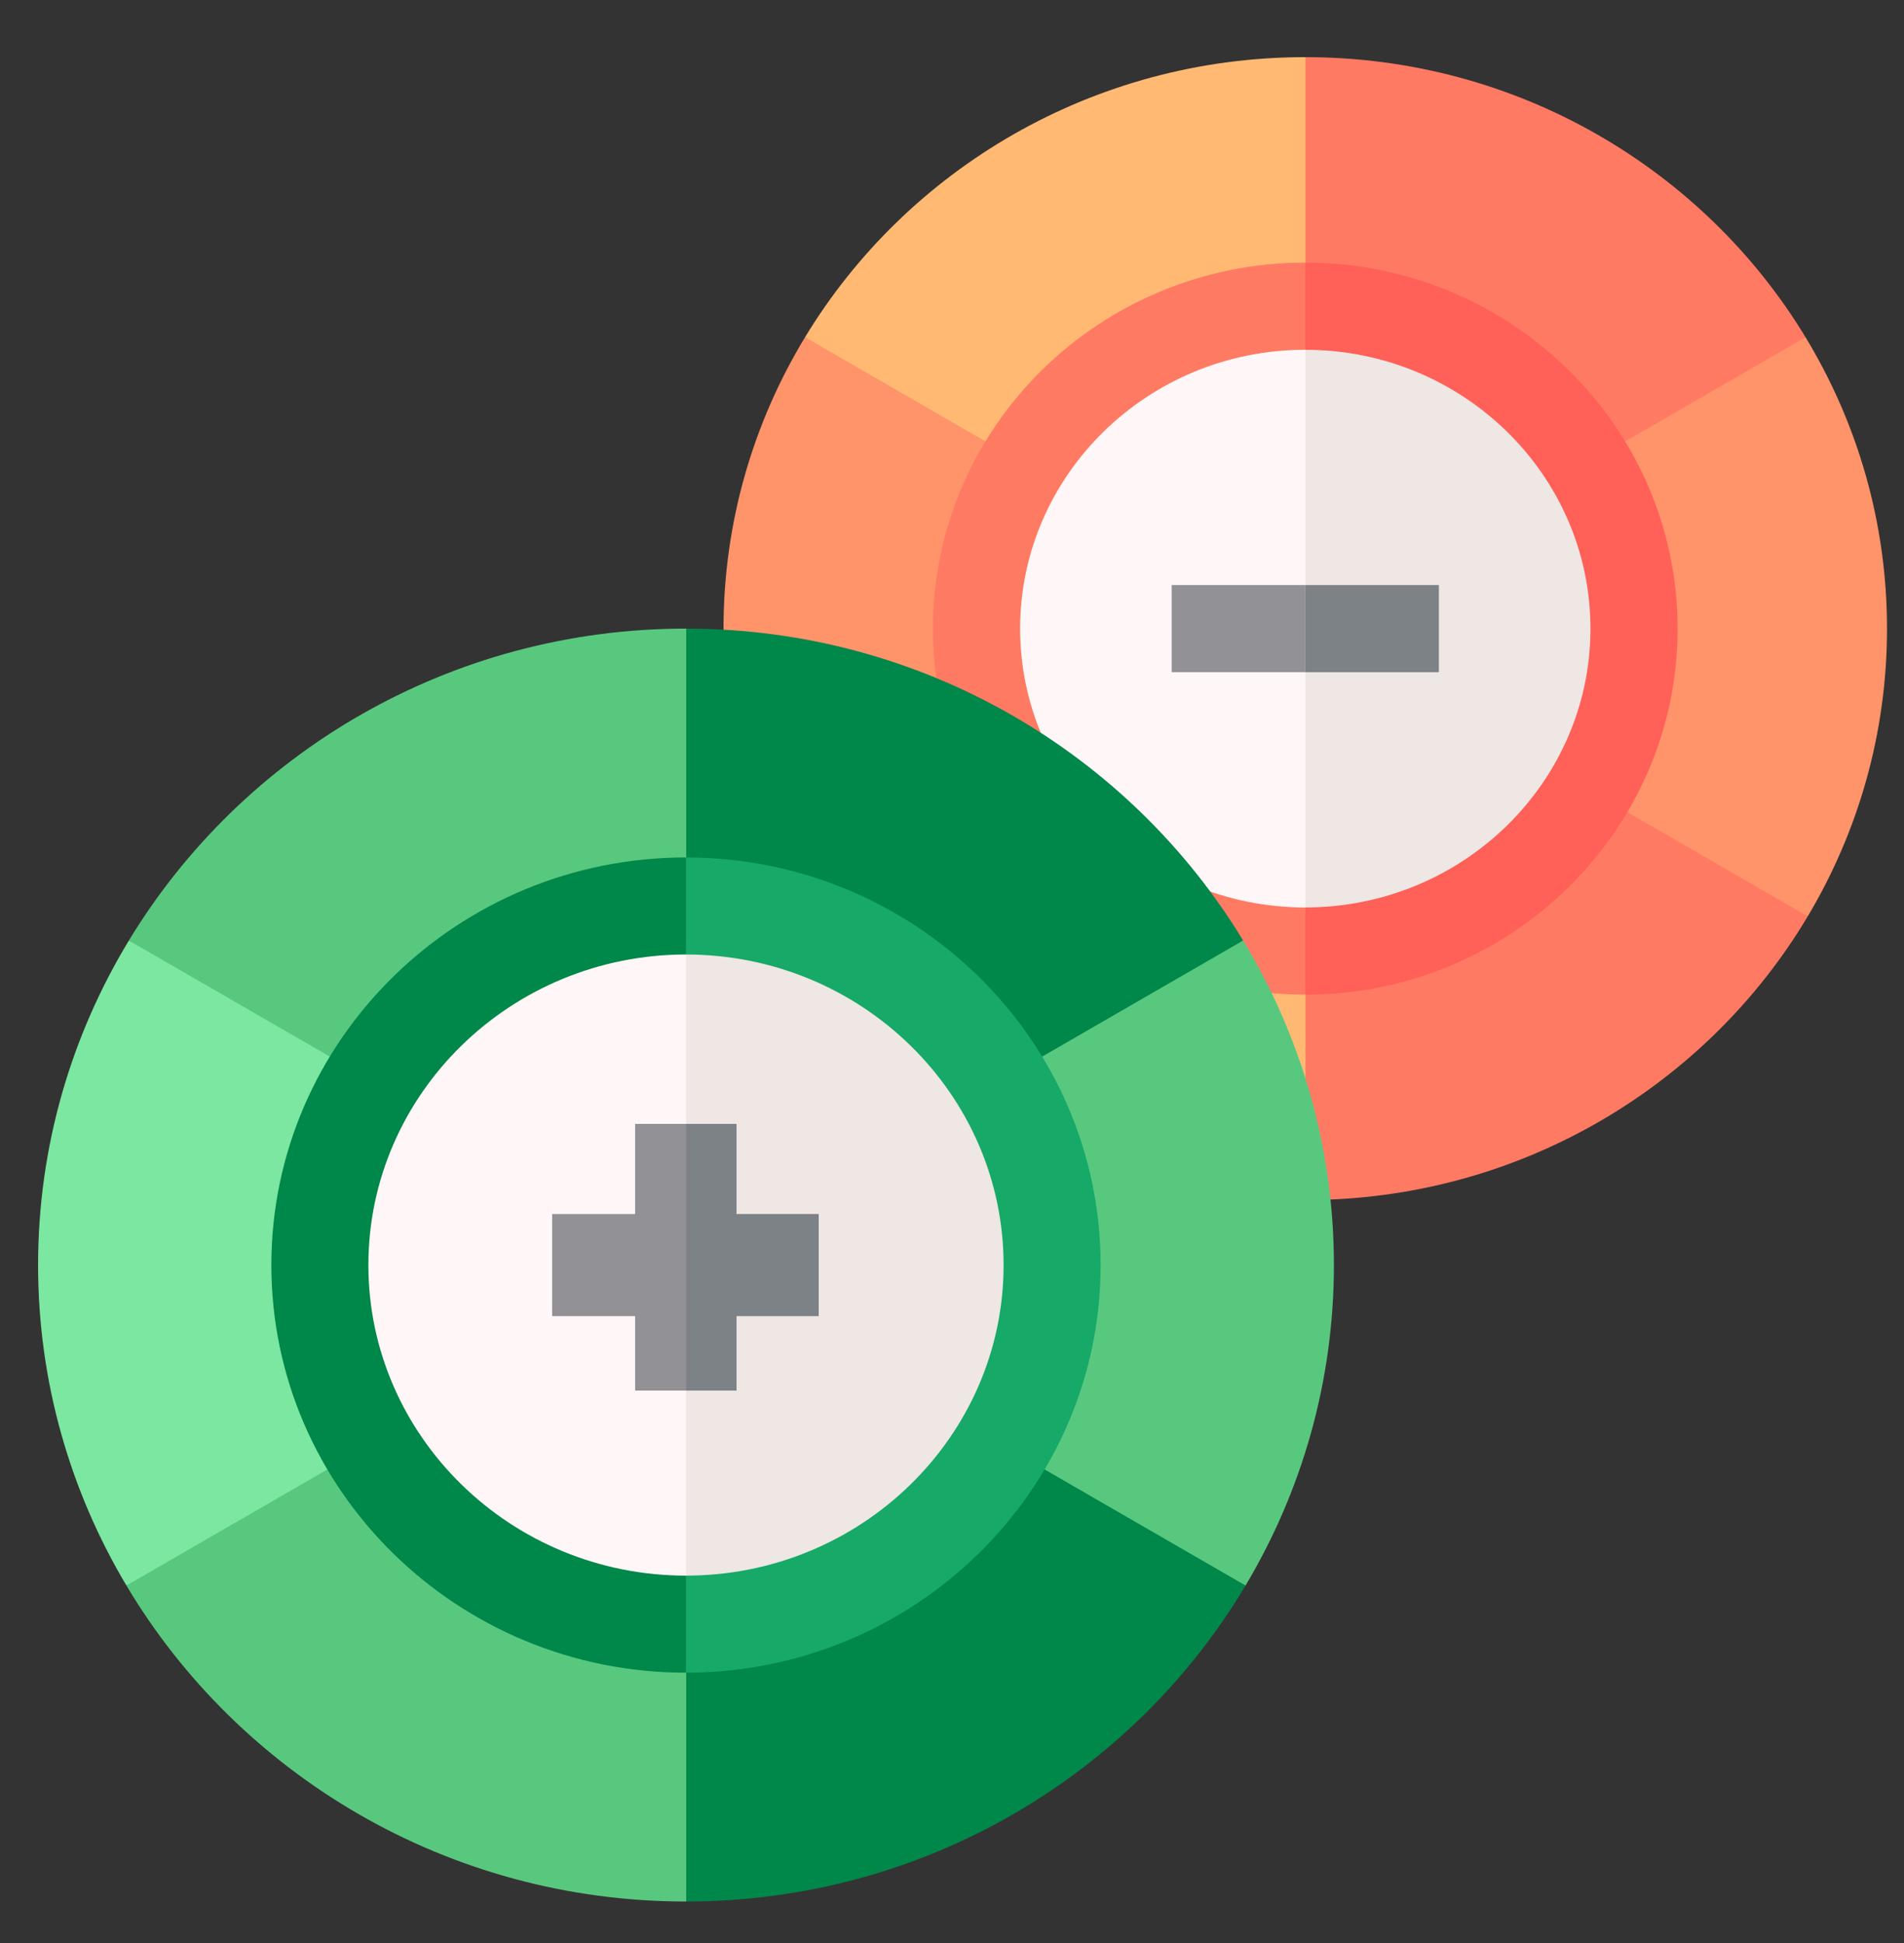
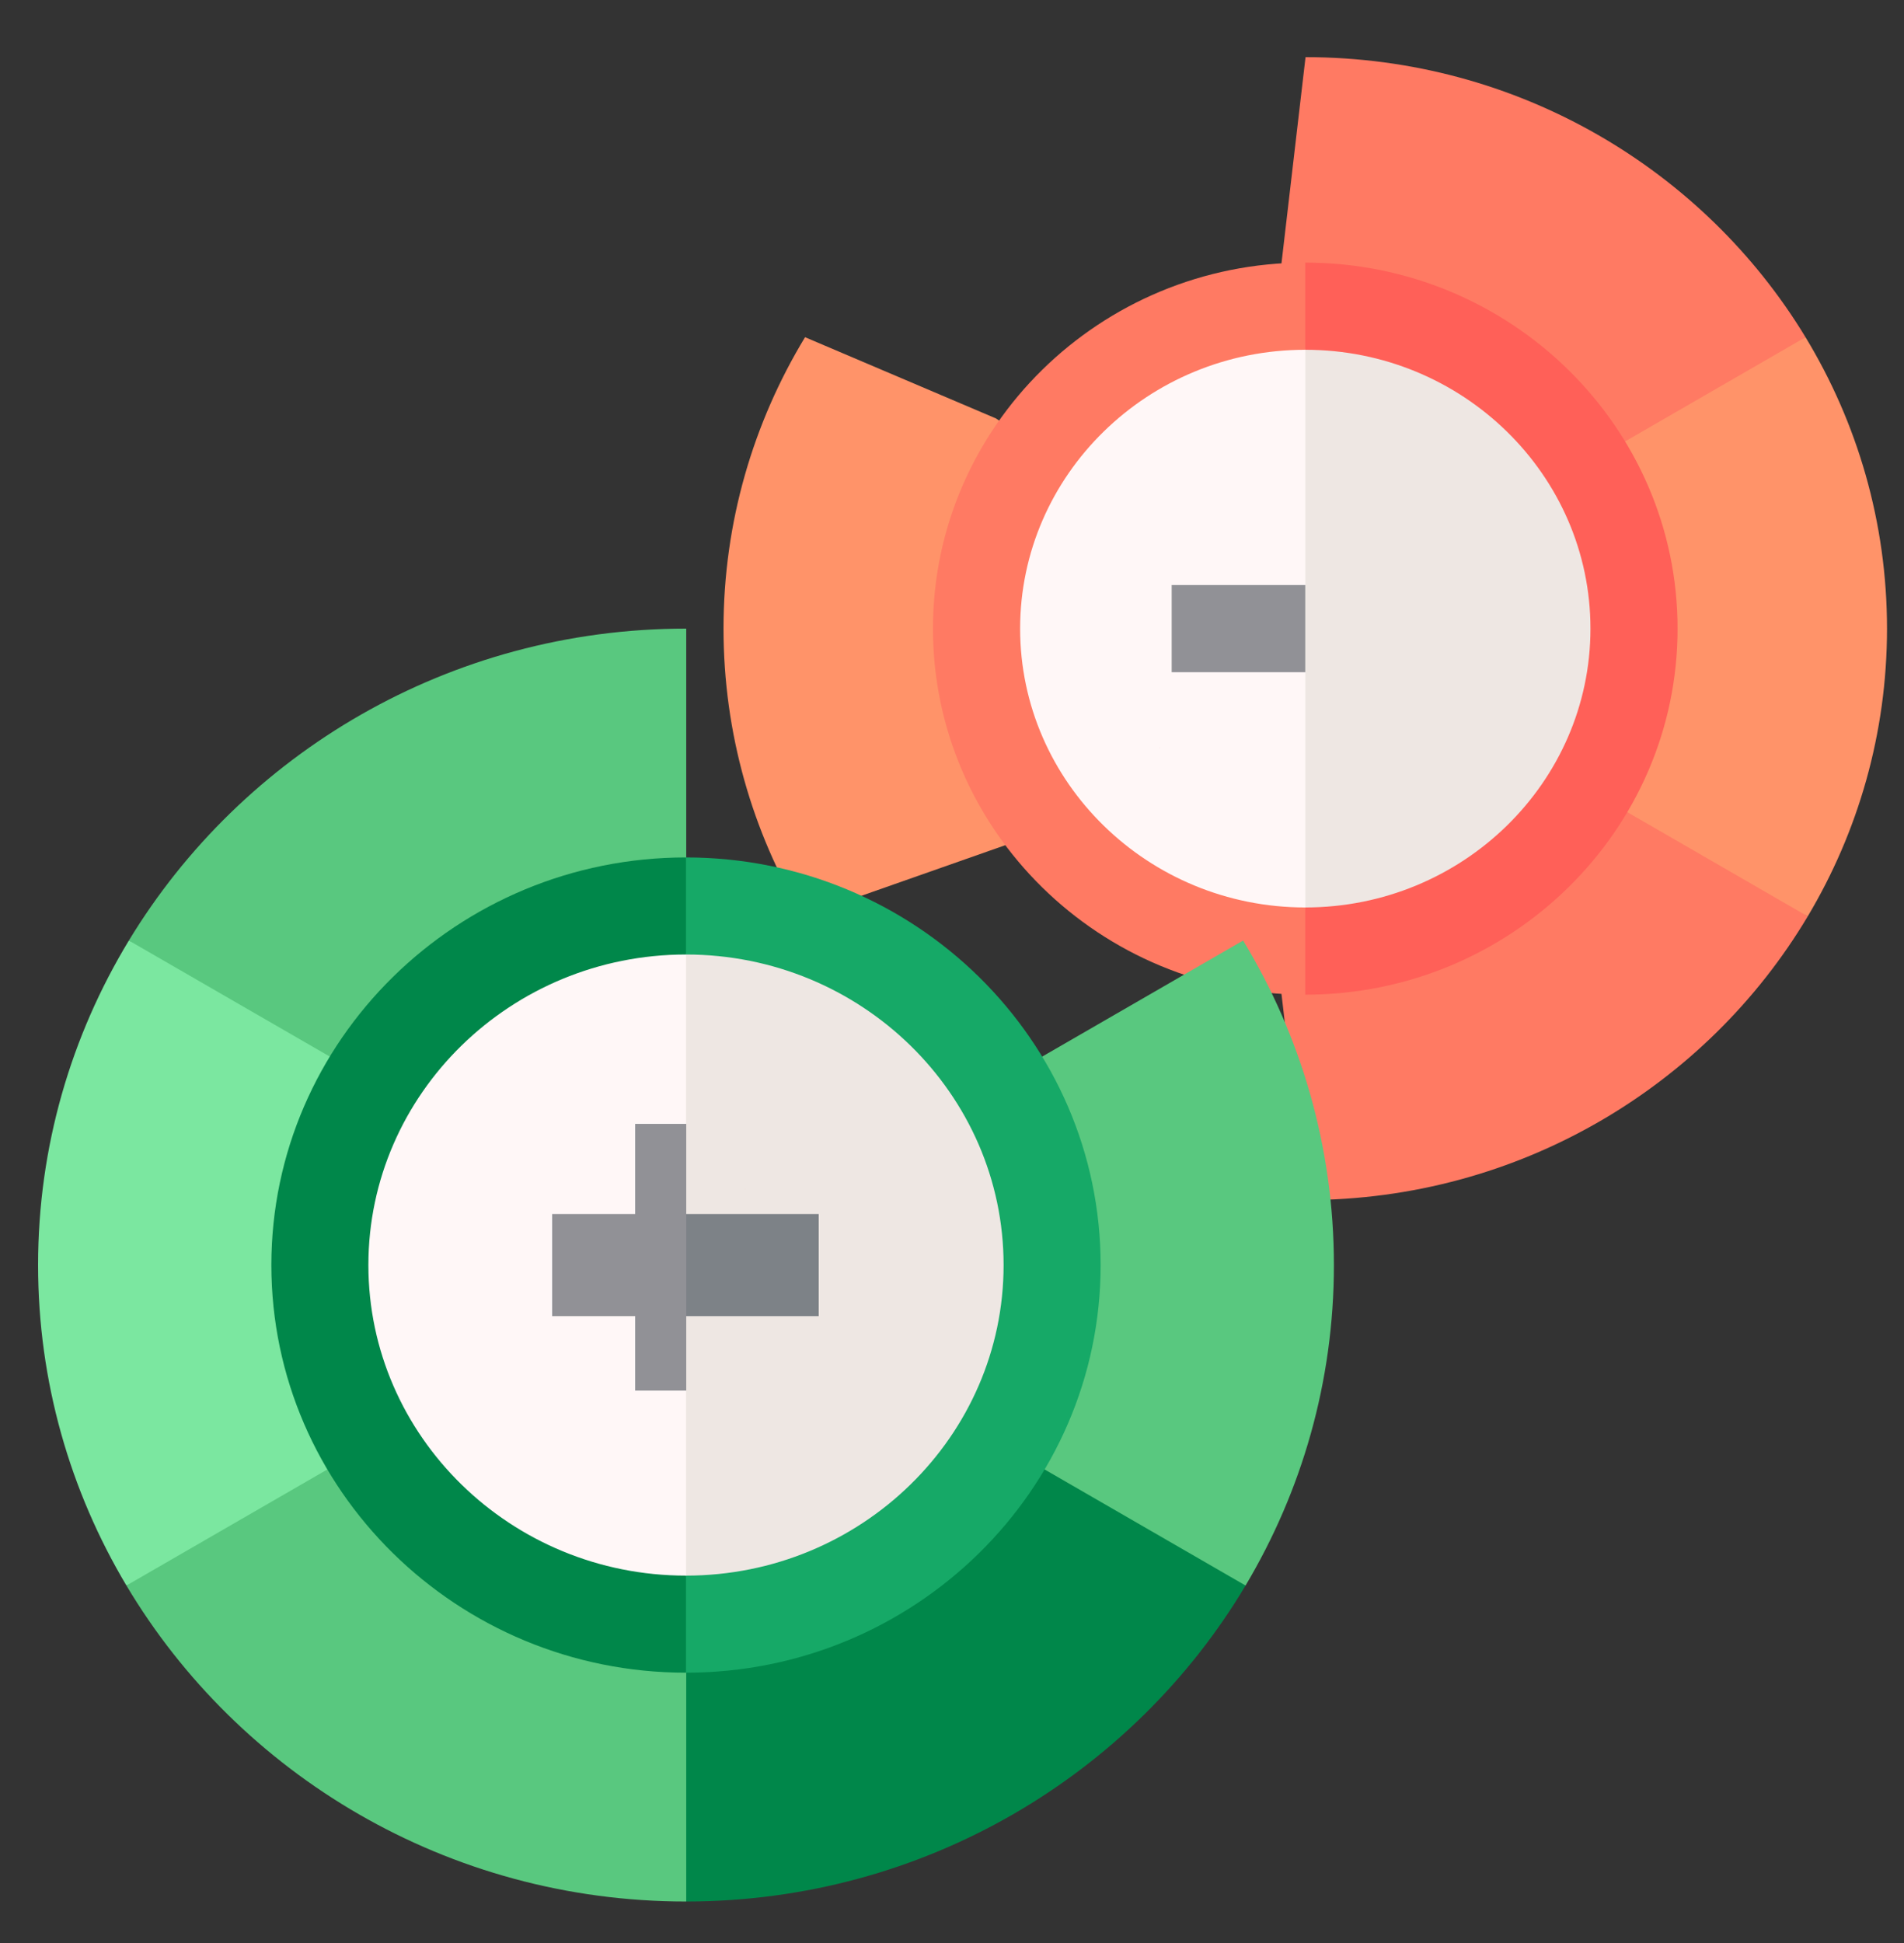
<svg xmlns="http://www.w3.org/2000/svg" width="50" height="51" viewBox="0 0 50 51" fill="none">
  <rect x="0" y="0" width="50" height="51" fill="#333333" stroke="none" />
  <g clip-path="url(#clip0_3229_2058)">
    <path d="M47.472 24.053L41.746 19.985L34.284 16.439L33.521 24.963L34.284 31.5C39.902 31.498 44.82 28.502 47.472 24.053Z" fill="#FF7A63" />
    <path d="M21.141 8.851C19.782 11.092 19 13.708 19 16.5C19 19.252 19.76 21.833 21.083 24.053L26.407 22.182L34.277 16.435L26.154 10.983L21.141 8.851Z" fill="#FF9369" />
    <path d="M47.414 8.851C44.749 4.455 39.861 1.502 34.284 1.5L33.521 8.037L34.284 16.432L42.401 12.508L47.414 8.851Z" fill="#FF7A63" />
    <path d="M34.283 16.439L47.472 24.053C48.795 21.834 49.554 19.252 49.554 16.5C49.554 13.708 48.773 11.092 47.414 8.851L34.283 16.432V16.439H34.283Z" fill="#FF9369" />
-     <path d="M34.277 16.435L21.083 24.053C23.736 28.504 28.657 31.5 34.277 31.5L34.283 31.5V16.439L34.277 16.435ZM34.283 16.432V1.5L34.277 1.5C28.697 1.5 23.807 4.453 21.141 8.851L34.277 16.435L34.283 16.432Z" fill="#FFB973" />
    <path d="M34.277 8.037L33.515 16.435L34.277 24.963C39.045 24.963 42.91 21.174 42.91 16.5C42.91 11.826 39.045 8.037 34.277 8.037Z" fill="#EEE7E3" />
    <path d="M25.645 16.5C25.645 21.174 29.51 24.963 34.278 24.963V8.037C29.51 8.037 25.645 11.826 25.645 16.5Z" fill="#FFF7F7" />
    <path d="M34.277 6.893L33.515 8.037L34.277 9.181C38.407 9.181 41.766 12.464 41.766 16.5C41.766 20.536 38.407 23.819 34.277 23.819L33.515 24.963L34.277 26.108C39.668 26.108 44.054 21.798 44.054 16.5C44.054 11.203 39.668 6.893 34.277 6.893Z" fill="#FF6058" />
-     <path d="M37.786 15.356H34.278L34.277 16.093L34.278 17.644H37.786V15.356Z" fill="#7D8287" />
    <path d="M26.789 16.5C26.789 12.464 30.148 9.181 34.277 9.181V6.893C28.886 6.893 24.5 11.202 24.5 16.5C24.5 21.797 28.886 26.107 34.277 26.107V23.819C30.148 23.819 26.789 20.536 26.789 16.5Z" fill="#FF7A63" />
    <path d="M30.769 15.356H34.277V17.644H30.769V15.356Z" fill="#919196" />
    <path d="M30.44 19.623L30.448 19.627V19.618L30.44 19.623Z" fill="#FF9369" />
    <path d="M32.709 41.617L26.333 37.087L18.021 33.137L17.172 42.631L18.021 49.911C24.278 49.909 29.756 46.572 32.709 41.617Z" fill="#00874A" />
    <path d="M3.384 24.687C1.871 27.183 1 30.096 1 33.206C1 36.271 1.846 39.145 3.32 41.617L9.25 39.534L18.014 33.133L8.968 27.061L3.384 24.687Z" fill="#7BE7A0" />
-     <path d="M32.645 24.687C29.676 19.791 24.233 16.503 18.021 16.5L17.172 23.78L18.021 33.13L27.061 28.76L32.645 24.687Z" fill="#00874A" />
    <path d="M18.021 33.137L32.709 41.617C34.182 39.145 35.029 36.271 35.029 33.206C35.029 30.096 34.158 27.183 32.645 24.687L18.021 33.13V33.137Z" fill="#59C87F" />
    <path d="M18.014 33.133L3.32 41.617C6.274 46.574 11.755 49.911 18.014 49.911L18.021 49.911V33.137L18.014 33.133ZM18.021 33.13V16.5L18.014 16.5C11.8 16.5 6.354 19.789 3.384 24.687L18.015 33.133L18.021 33.13Z" fill="#59C87F" />
    <path d="M18.015 23.78L17.165 33.133L18.015 42.631C23.324 42.631 27.629 38.411 27.629 33.206C27.629 28 23.324 23.78 18.015 23.78Z" fill="#EEE7E3" />
    <path d="M8.4 33.206C8.4 38.411 12.705 42.631 18.015 42.631V23.78C12.705 23.78 8.4 28 8.4 33.206Z" fill="#FFF7F7" />
    <path d="M18.015 22.506L17.165 23.78L18.015 25.054C22.613 25.054 26.355 28.711 26.355 33.206C26.355 37.7 22.613 41.357 18.015 41.357L17.165 42.631L18.015 43.905C24.018 43.905 28.903 39.105 28.903 33.206C28.903 27.306 24.018 22.506 18.015 22.506Z" fill="#16A967" />
    <path d="M9.674 33.206C9.674 28.711 13.416 25.054 18.014 25.054V22.506C12.01 22.506 7.126 27.306 7.126 33.206C7.126 39.105 12.01 43.905 18.014 43.905V41.357C13.416 41.357 9.674 37.7 9.674 33.206Z" fill="#00874A" />
    <path d="M19.561 31.212L19.568 31.216V31.207L19.561 31.212Z" fill="#FF9369" />
-     <rect x="18" y="29.5" width="1.342" height="7" fill="#7D8287" />
    <rect x="21.5" y="31.866" width="2.68" height="3.5" transform="rotate(90 21.5 31.866)" fill="#7D8287" />
    <rect x="18" y="31.866" width="2.68" height="3.5" transform="rotate(90 18 31.866)" fill="#919196" />
    <rect x="16.679" y="29.5" width="1.342" height="7" fill="#919196" />
  </g>
  <defs>
    <clipPath id="clip0_3229_2058">
      <rect width="50" height="50" fill="white" transform="translate(0 0.5)" />
    </clipPath>
  </defs>
</svg>